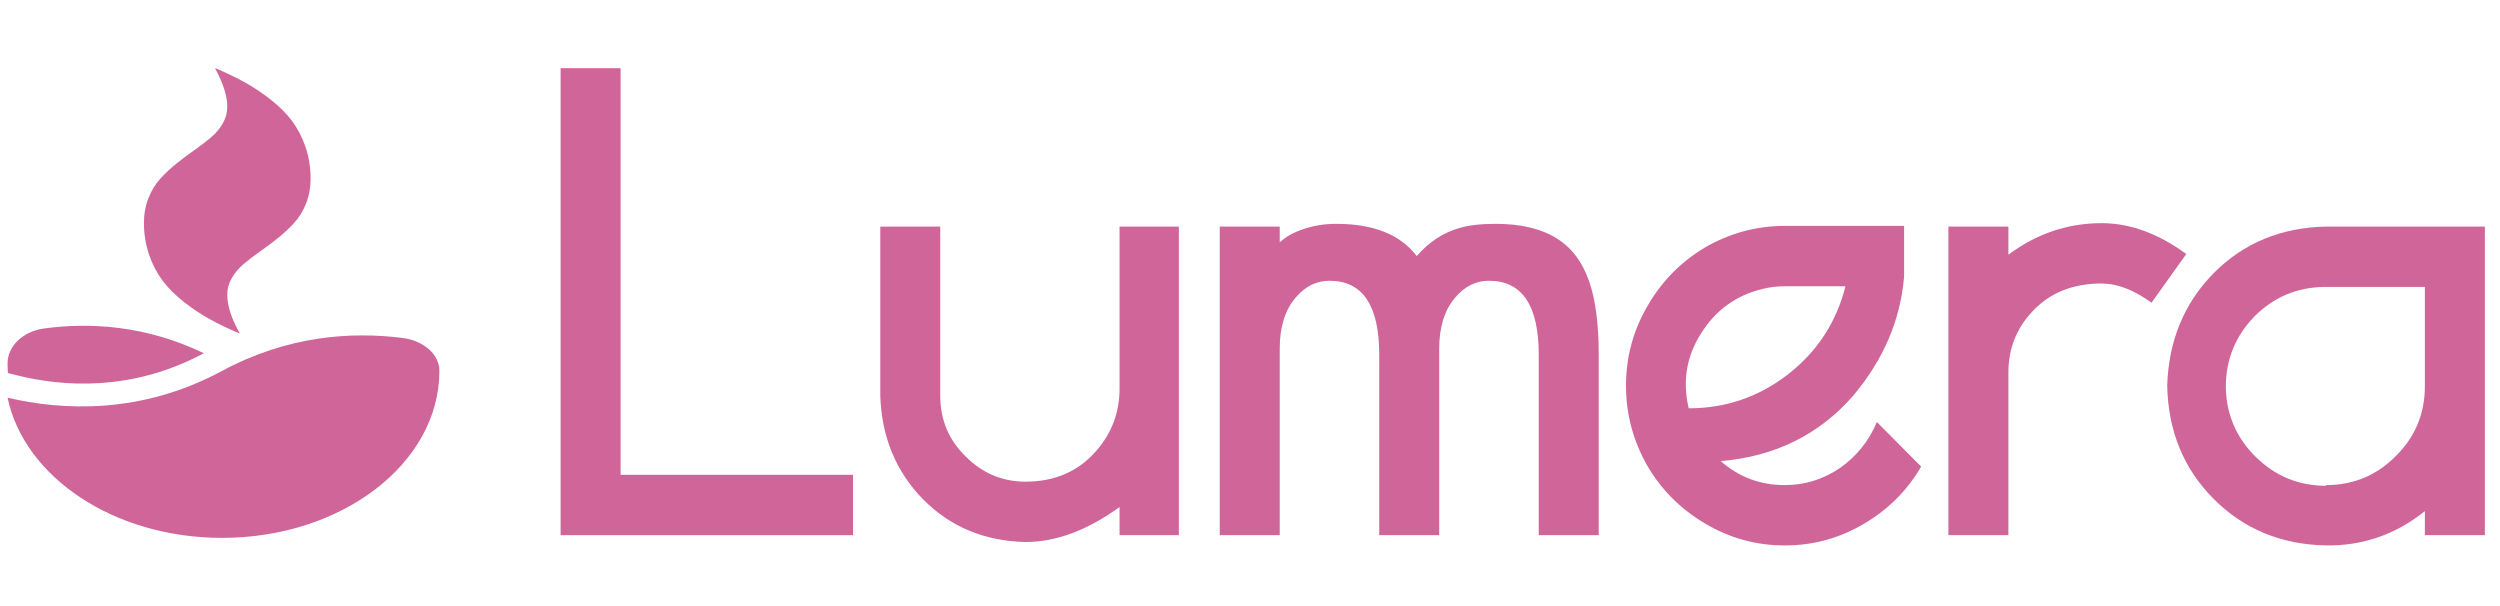
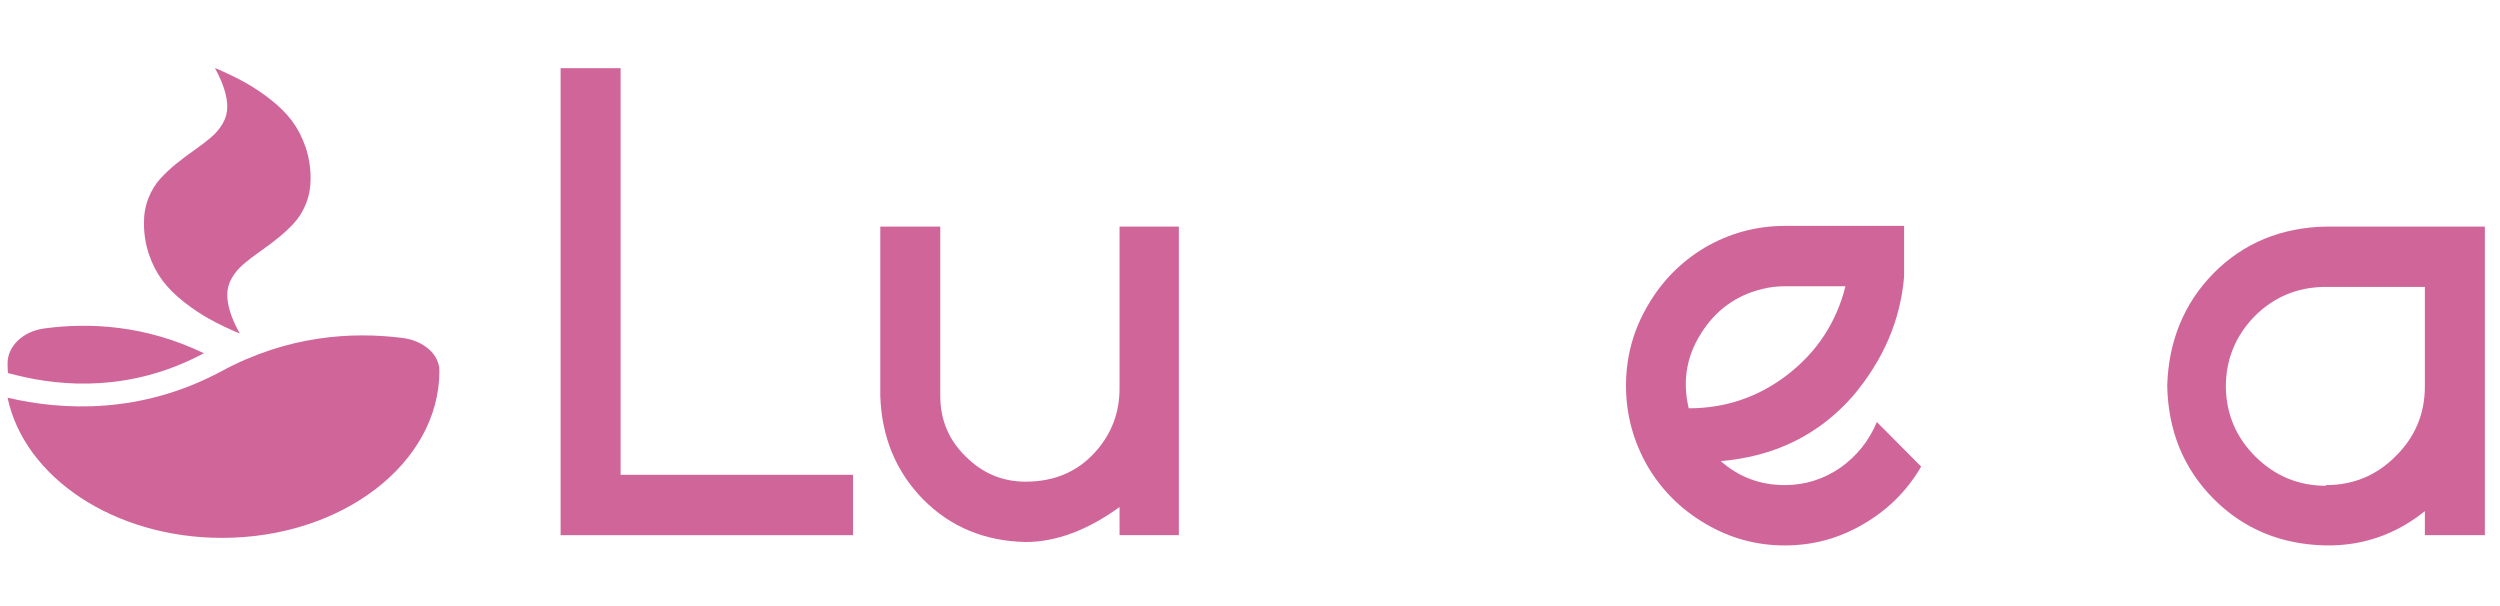
<svg xmlns="http://www.w3.org/2000/svg" xmlns:xlink="http://www.w3.org/1999/xlink" width="330px" height="80px" viewBox="0 0 330 80">
  <title>Lumera full color</title>
  <defs>
-     <path d="M0,0 L330,0 L330,80 L0,80 L0,0 Z" id="path-1" />
-   </defs>
+     </defs>
  <g id="Lumera-full-color" stroke="none" fill="none" xlink:href="#path-1" fill-rule="evenodd" stroke-width="1">
    <g id="logo" transform="translate(1, 9)" fill="#D0659A">
      <path d="M57,39.924 C56.995,37.783 54.917,35.968 52.168,35.615 C45.448,34.754 36.994,35.281 28.314,39.96 C17.579,45.747 7.191,45.184 0,43.497 C2.203,53.987 14.038,62 28.314,62 C44.157,62 57,52.132 57,39.96 L57,39.924 Z M1.189,40.529 L0.043,40.241 C0.015,39.822 0,39.401 0,38.976 L0,38.938 C0.005,36.664 2.068,34.736 4.798,34.362 C10.804,33.538 18.205,33.921 25.909,37.626 C16.383,42.735 7.253,42.05 1.189,40.529 Z" id="Fill-1-Copy-2" />
      <path d="M20.455,28.039 C21.192,29.018 22.121,29.949 23.242,30.83 C24.363,31.711 25.496,32.47 26.642,33.108 C27.788,33.747 29.098,34.377 30.571,35 L30.546,34.977 L30.645,35 C29.548,33.055 29,31.354 29,29.896 C29,29.121 29.2,28.388 29.602,27.697 C30.003,27.006 30.526,26.386 31.173,25.84 C31.82,25.293 32.536,24.746 33.321,24.199 C34.107,23.652 34.892,23.063 35.679,22.433 C36.464,21.803 37.18,21.134 37.827,20.428 C38.474,19.721 38.997,18.867 39.398,17.864 C39.799,16.862 40,15.768 40,14.583 C40,13.094 39.775,11.697 39.325,10.39 C38.875,9.084 38.281,7.941 37.545,6.961 C36.809,5.981 35.88,5.051 34.758,4.17 C33.637,3.289 32.503,2.529 31.357,1.891 C30.211,1.253 28.902,0.623 27.429,0 L27.453,0.023 L27.38,0 C28.46,1.975 29,3.676 29,5.104 C29,5.879 28.799,6.612 28.398,7.303 C27.997,7.994 27.474,8.613 26.827,9.16 C26.18,9.707 25.464,10.254 24.679,10.801 C23.893,11.347 23.107,11.936 22.321,12.567 C21.536,13.197 20.82,13.865 20.173,14.572 C19.526,15.278 19.003,16.133 18.602,17.135 C18.201,18.138 18,19.232 18,20.416 C18,21.905 18.225,23.303 18.675,24.609 C19.125,25.916 19.719,27.059 20.455,28.039 Z" id="Path" fill-rule="nonzero" />
    </g>
    <g id="Lumera" transform="translate(74, 9)" fill="#D0659A">
      <polygon id="Path" fill-rule="nonzero" points="7.918 53.675 38.599 53.675 38.599 61.641 0 61.641 0 0 7.918 0" />
      <path d="M61.363,62.546 C55.965,62.425 51.466,60.554 47.867,56.934 C44.268,53.253 42.378,48.697 42.198,43.266 L42.198,20.909 L50.116,20.909 L50.116,43.266 C50.116,46.404 51.226,49.059 53.445,51.231 C55.665,53.464 58.304,54.58 61.363,54.58 C65.202,54.58 68.291,53.253 70.631,50.598 C72.73,48.244 73.78,45.469 73.78,42.27 L73.78,20.909 L81.608,20.909 L81.608,61.641 L73.78,61.641 L73.78,57.929 C69.521,61.007 65.382,62.546 61.363,62.546 Z" id="Path" fill-rule="nonzero" />
-       <path d="M137.032,61.641 L129.114,61.641 L129.114,37.835 C129.114,31.318 126.925,28.06 122.546,28.06 C120.807,28.06 119.307,28.814 118.047,30.322 C116.668,31.952 115.978,34.184 115.978,37.021 L115.978,61.641 L108.06,61.641 L108.06,37.835 C108.06,31.318 105.871,28.06 101.492,28.06 C99.753,28.06 98.253,28.814 96.993,30.322 C95.614,31.952 94.924,34.184 94.924,37.021 L94.924,61.641 L87.006,61.641 L87.006,20.909 L94.924,20.909 L94.924,22.991 C95.764,22.206 96.873,21.603 98.253,21.18 C99.513,20.758 100.892,20.547 102.392,20.547 C107.31,20.547 110.849,21.965 113.009,24.801 C114.628,22.93 116.518,21.693 118.677,21.09 C119.877,20.728 121.467,20.547 123.446,20.547 C126.745,20.547 129.414,21.18 131.454,22.448 C133.433,23.655 134.873,25.555 135.773,28.15 C136.612,30.564 137.032,33.792 137.032,37.835 L137.032,61.641 Z" id="Path" fill-rule="nonzero" />
      <path d="M161.595,55.033 C164.235,55.033 166.664,54.279 168.883,52.77 C171.103,51.201 172.722,49.18 173.742,46.706 L179.591,52.589 C177.731,55.787 175.182,58.322 171.943,60.192 C168.763,62.063 165.314,62.998 161.595,62.998 C157.817,62.998 154.307,62.033 151.068,60.102 C147.889,58.231 145.37,55.727 143.51,52.589 C141.591,49.27 140.631,45.71 140.631,41.908 C140.631,38.107 141.591,34.577 143.51,31.318 C145.37,28.12 147.859,25.585 150.978,23.715 C154.277,21.784 157.817,20.818 161.595,20.818 L177.341,20.818 L177.341,27.516 C176.861,33.249 174.612,38.499 170.593,43.266 C166.094,48.395 160.276,51.262 153.138,51.865 C155.537,53.977 158.356,55.033 161.595,55.033 Z M148.909,44.895 C153.768,44.895 158.116,43.417 161.955,40.46 C165.854,37.443 168.404,33.551 169.603,28.784 L161.595,28.784 C160.576,28.784 159.586,28.904 158.626,29.146 C155.147,29.991 152.448,31.952 150.529,35.029 C148.609,38.046 148.069,41.335 148.909,44.895 Z" id="Shape" fill-rule="nonzero" />
-       <path d="M191.107,20.909 L191.107,24.62 C194.826,21.844 198.935,20.456 203.434,20.456 C207.153,20.456 210.872,21.814 214.591,24.529 L210.002,30.956 C207.663,29.266 205.473,28.422 203.434,28.422 C199.595,28.422 196.536,29.659 194.256,32.133 C192.157,34.365 191.107,37.051 191.107,40.189 L191.107,61.641 L183.19,61.641 L183.19,20.909 L191.107,20.909 Z" id="Path" fill-rule="nonzero" />
      <path d="M254,20.909 L254,61.641 L246.082,61.641 L246.082,58.473 C242.243,61.55 237.894,63.059 233.036,62.998 C227.097,62.878 222.149,60.826 218.19,56.843 C214.231,52.861 212.192,47.882 212.072,41.908 C212.252,35.995 214.291,31.047 218.19,27.064 C222.149,23.081 227.097,21.03 233.036,20.909 L254,20.909 Z M233.036,55.033 C236.635,55.033 239.694,53.766 242.213,51.231 C244.793,48.697 246.082,45.619 246.082,41.999 L246.082,28.874 L233.036,28.874 C232.916,28.874 232.826,28.874 232.766,28.874 C229.167,28.935 226.108,30.232 223.588,32.766 C221.069,35.361 219.809,38.469 219.809,42.089 C219.869,45.71 221.189,48.787 223.768,51.322 C226.348,53.856 229.437,55.123 233.036,55.123 L233.036,55.033 Z" id="Shape" fill-rule="nonzero" />
    </g>
  </g>
</svg>